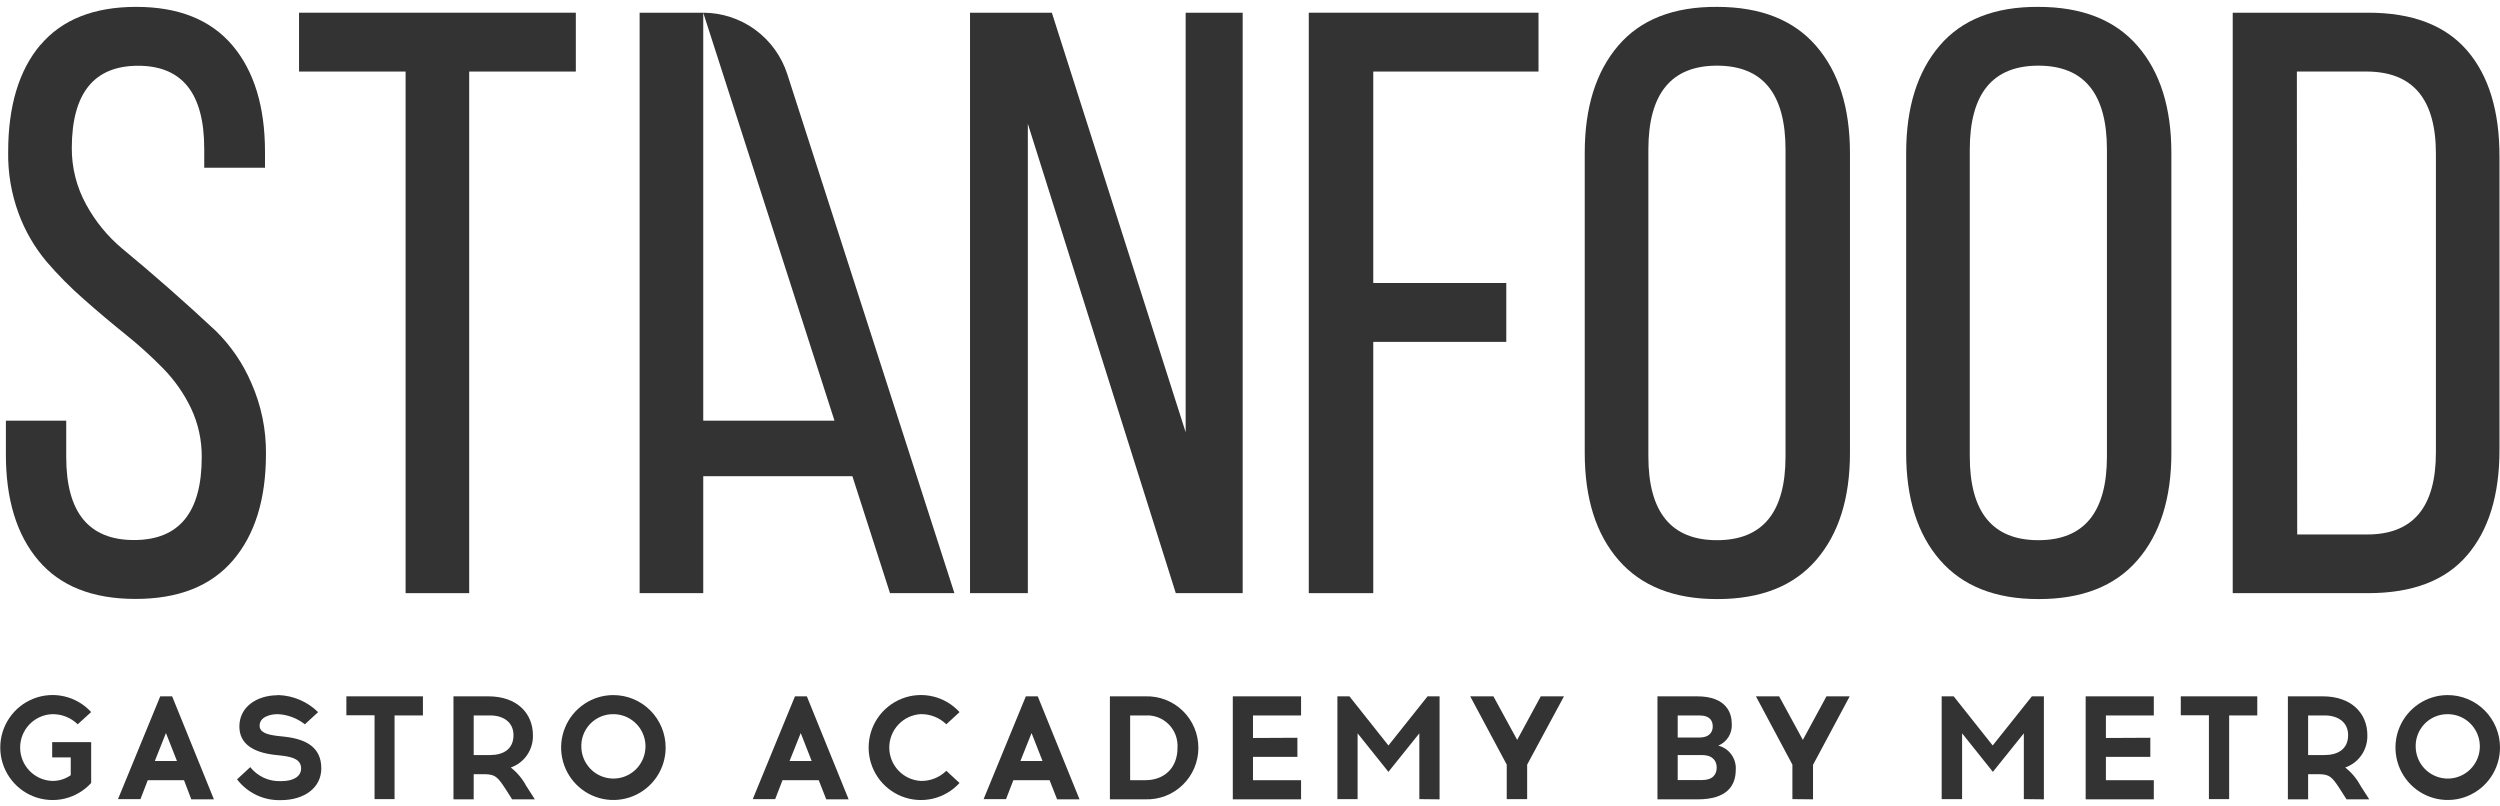
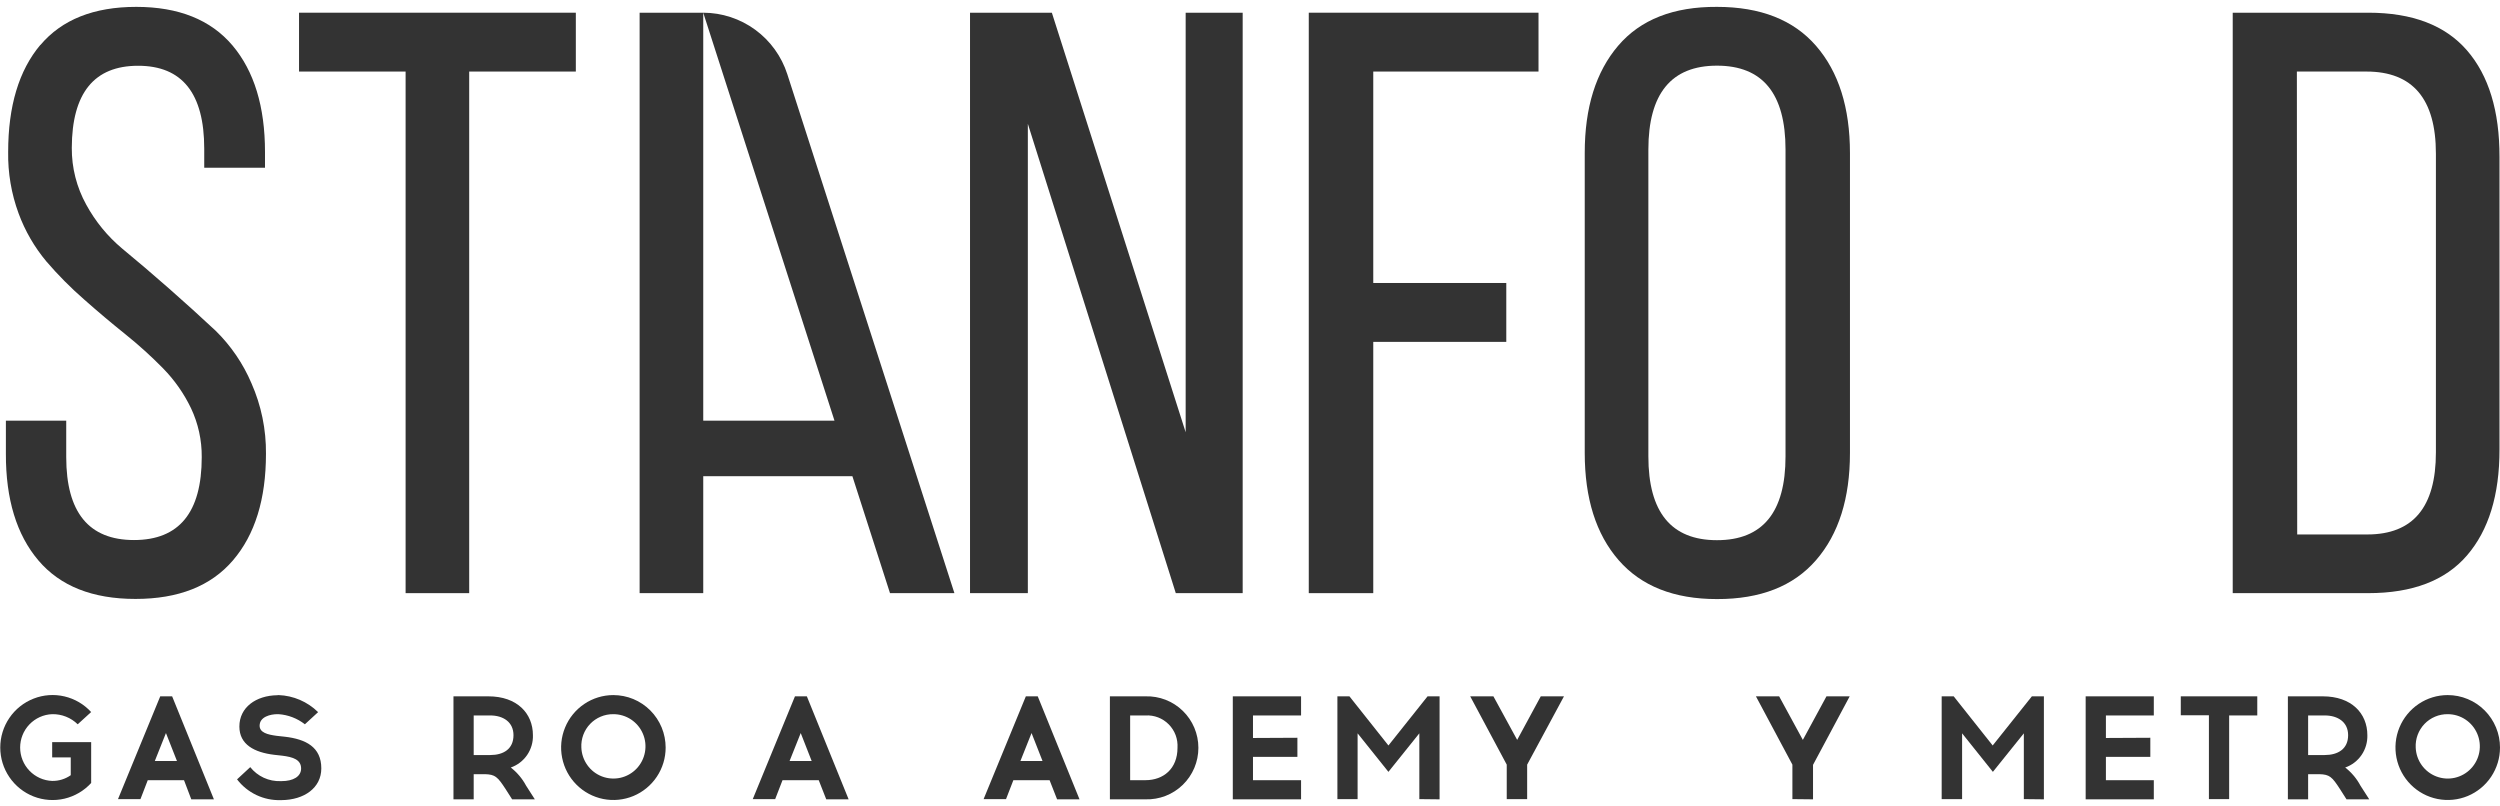
<svg xmlns="http://www.w3.org/2000/svg" width="124" height="40" viewBox="0 0 124 40" fill="none">
  <path d="M2.003 2.234C3.069 0.972 4.654 0.341 6.757 0.341C8.86 0.341 10.451 0.979 11.532 2.255C12.607 3.53 13.144 5.292 13.144 7.539V8.32H10.13V7.375C10.13 4.633 9.037 3.262 6.851 3.262C4.666 3.262 3.569 4.619 3.561 7.333C3.554 8.318 3.801 9.289 4.277 10.15C4.73 10.983 5.336 11.723 6.062 12.331C6.779 12.921 7.55 13.579 8.376 14.304C9.201 15.03 9.973 15.729 10.692 16.402C11.452 17.146 12.057 18.034 12.474 19.013C12.959 20.114 13.204 21.306 13.192 22.509C13.192 24.758 12.646 26.521 11.553 27.796C10.46 29.072 8.848 29.708 6.718 29.707C4.589 29.707 2.984 29.07 1.904 27.796C0.823 26.522 0.286 24.76 0.292 22.509V20.864H3.285V22.673C3.285 25.415 4.406 26.786 6.647 26.786C8.887 26.786 10.007 25.415 10.006 22.673C10.014 21.835 9.832 21.005 9.474 20.247C9.124 19.518 8.657 18.852 8.092 18.274C7.504 17.675 6.882 17.112 6.228 16.587C5.544 16.039 4.861 15.463 4.178 14.859C3.508 14.275 2.881 13.643 2.302 12.969C1.708 12.259 1.241 11.451 0.921 10.582C0.563 9.608 0.388 8.577 0.405 7.539C0.405 5.264 0.937 3.492 2.003 2.225" fill="#333333" />
  <path d="M23.272 29.42H20.118V3.549H14.832V0.63H28.561V3.549H23.272V29.42Z" fill="#333333" />
  <path d="M50.981 6.141V29.42H48.113V0.63H52.172L58.809 21.44V0.63H61.637V29.42H58.319L50.981 6.141Z" fill="#333333" />
  <path d="M34.881 0.63L41.39 20.864H34.881V0.63H31.725V29.42H34.881V23.621H42.279L44.144 29.42H47.339L39.051 3.683C38.766 2.797 38.209 2.025 37.46 1.476C36.711 0.928 35.808 0.632 34.881 0.63V0.63Z" fill="#333333" />
  <path d="M68.114 14.036H74.712V16.957H68.114V29.42H64.915V0.63H76.31V3.549H68.114V14.036Z" fill="#333333" />
  <path d="M78.603 22.468V7.581C78.603 5.333 79.156 3.562 80.263 2.266C81.369 0.971 83.002 0.329 85.162 0.341C87.32 0.341 88.959 0.986 90.077 2.275C91.196 3.565 91.757 5.336 91.758 7.59V22.468C91.758 24.718 91.198 26.49 90.077 27.782C88.957 29.075 87.319 29.718 85.162 29.714C83.03 29.714 81.404 29.07 80.283 27.782C79.163 26.494 78.603 24.723 78.603 22.468ZM81.759 7.417V22.634C81.759 25.407 82.893 26.793 85.162 26.793C87.43 26.793 88.564 25.407 88.562 22.634V7.417C88.562 4.644 87.429 3.257 85.162 3.257C82.895 3.257 81.761 4.644 81.759 7.417" fill="#333333" />
-   <path d="M94.546 22.468V7.581C94.546 5.333 95.099 3.562 96.204 2.266C97.309 0.971 98.942 0.329 101.103 0.341C103.262 0.341 104.901 0.986 106.021 2.275C107.142 3.565 107.701 5.336 107.7 7.59V22.468C107.7 24.718 107.14 26.49 106.021 27.782C104.902 29.075 103.263 29.718 101.103 29.714C98.972 29.714 97.345 29.07 96.225 27.782C95.104 26.494 94.545 24.723 94.546 22.468ZM97.701 7.417V22.634C97.701 25.407 98.835 26.793 101.103 26.793C103.372 26.793 104.506 25.407 104.504 22.634V7.417C104.504 4.644 103.371 3.257 101.103 3.257C98.836 3.257 97.702 4.644 97.701 7.417" fill="#333333" />
  <path d="M110.743 0.63H117.466C119.652 0.63 121.284 1.253 122.363 2.5C123.442 3.746 123.979 5.508 123.975 7.786V22.304C123.975 24.553 123.438 26.301 122.363 27.549C121.289 28.797 119.656 29.42 117.466 29.42H110.743V0.63ZM113.941 26.509H117.42C119.689 26.509 120.822 25.152 120.821 22.438V7.622C120.821 4.908 119.673 3.55 117.379 3.549H113.925L113.941 26.509Z" fill="#333333" />
  <path d="M4.508 35.329L3.854 35.925C3.687 35.761 3.489 35.632 3.271 35.546C3.054 35.46 2.822 35.418 2.588 35.423C2.161 35.439 1.757 35.621 1.461 35.929C1.164 36.238 0.999 36.65 0.999 37.079C0.999 37.508 1.164 37.919 1.461 38.228C1.757 38.537 2.161 38.718 2.588 38.734C2.917 38.739 3.239 38.64 3.509 38.45V37.568H2.588V36.81H4.522V38.836C4.169 39.223 3.707 39.494 3.198 39.614C2.689 39.733 2.155 39.695 1.668 39.505C1.181 39.315 0.762 38.981 0.467 38.548C0.171 38.115 0.013 37.602 0.013 37.078C0.013 36.553 0.171 36.04 0.467 35.607C0.762 35.174 1.181 34.841 1.668 34.651C2.155 34.46 2.689 34.422 3.198 34.542C3.707 34.661 4.169 34.932 4.522 35.319L4.508 35.329Z" fill="#333333" />
  <path d="M6.967 39.636H5.853L7.948 34.538H8.538L10.61 39.647H9.488L9.127 38.697H7.329L6.967 39.636ZM7.679 37.745H8.777L8.231 36.359L7.679 37.745Z" fill="#333333" />
  <path d="M13.814 34.476C14.551 34.502 15.252 34.804 15.778 35.322L15.122 35.925C14.746 35.63 14.29 35.455 13.814 35.423H13.757C13.423 35.423 12.877 35.548 12.877 35.994C12.877 36.336 13.269 36.438 13.729 36.498L14.134 36.542C15.168 36.664 15.937 37.052 15.937 38.111C15.937 39.079 15.088 39.677 13.962 39.686H13.918C13.502 39.698 13.09 39.611 12.714 39.432C12.339 39.253 12.011 38.987 11.758 38.656L12.412 38.05C12.592 38.276 12.822 38.456 13.083 38.577C13.345 38.697 13.63 38.754 13.918 38.744H13.962C14.549 38.744 14.935 38.513 14.935 38.117C14.935 37.672 14.521 37.547 13.996 37.482L13.598 37.438C12.622 37.32 11.873 36.934 11.873 36.036C11.873 35.081 12.702 34.497 13.757 34.483L13.814 34.476Z" fill="#333333" />
-   <path d="M19.57 39.636H18.578V35.477H17.18V34.538H20.977V35.486H19.57V39.636Z" fill="#333333" />
  <path d="M24.223 34.538C25.648 34.538 26.433 35.384 26.433 36.465C26.444 36.815 26.343 37.159 26.146 37.448C25.948 37.736 25.664 37.954 25.335 38.069C25.648 38.312 25.906 38.618 26.093 38.968L26.528 39.647H25.402L25.075 39.134C24.681 38.529 24.557 38.413 24.055 38.399H23.495V39.647H22.492V34.538H24.223ZM23.495 37.45H24.317C24.971 37.45 25.469 37.152 25.469 36.465C25.469 35.816 24.96 35.486 24.317 35.486H23.495V37.45Z" fill="#333333" />
  <path d="M33.016 37.08C33.016 37.594 32.864 38.097 32.579 38.524C32.294 38.952 31.889 39.285 31.416 39.482C30.942 39.678 30.421 39.73 29.919 39.63C29.416 39.529 28.954 39.282 28.592 38.918C28.229 38.555 27.982 38.092 27.882 37.587C27.781 37.083 27.832 36.56 28.028 36.085C28.223 35.609 28.555 35.203 28.981 34.916C29.406 34.63 29.907 34.477 30.419 34.476C30.76 34.476 31.098 34.543 31.413 34.673C31.728 34.804 32.014 34.996 32.256 35.238C32.497 35.48 32.688 35.767 32.819 36.083C32.949 36.399 33.016 36.738 33.016 37.08V37.08ZM28.835 37.08C28.847 37.393 28.951 37.696 29.133 37.951C29.315 38.206 29.567 38.401 29.859 38.512C30.151 38.624 30.47 38.646 30.774 38.578C31.079 38.509 31.357 38.352 31.573 38.125C31.789 37.899 31.934 37.614 31.99 37.306C32.046 36.997 32.011 36.679 31.887 36.391C31.765 36.103 31.56 35.858 31.299 35.685C31.038 35.513 30.732 35.422 30.419 35.423C30.205 35.421 29.992 35.462 29.795 35.546C29.597 35.629 29.418 35.752 29.27 35.907C29.121 36.063 29.006 36.247 28.931 36.449C28.857 36.65 28.824 36.865 28.835 37.08Z" fill="#333333" />
  <path d="M38.449 39.636H37.337L39.43 34.538H40.02L42.092 39.647H40.982L40.609 38.697H38.813L38.449 39.636ZM39.163 37.745H40.259L39.716 36.359L39.163 37.745Z" fill="#333333" />
-   <path d="M47.592 35.322L46.938 35.925C46.6 35.596 46.145 35.415 45.674 35.421C45.252 35.443 44.853 35.628 44.562 35.936C44.271 36.244 44.108 36.653 44.108 37.078C44.108 37.503 44.271 37.911 44.562 38.219C44.853 38.528 45.252 38.712 45.674 38.734C45.908 38.739 46.14 38.697 46.357 38.61C46.574 38.524 46.772 38.395 46.938 38.231L47.592 38.836C47.239 39.223 46.778 39.494 46.268 39.614C45.759 39.733 45.226 39.695 44.738 39.505C44.251 39.315 43.832 38.981 43.537 38.548C43.242 38.115 43.084 37.602 43.084 37.078C43.084 36.553 43.242 36.04 43.537 35.607C43.832 35.174 44.251 34.841 44.738 34.651C45.226 34.46 45.759 34.422 46.268 34.542C46.778 34.661 47.239 34.932 47.592 35.319V35.322Z" fill="#333333" />
  <path d="M49.899 39.636H48.787L50.882 34.538H51.472L53.544 39.647H52.432L52.059 38.697H50.263L49.899 39.636ZM50.613 37.745H51.709L51.165 36.359L50.613 37.745Z" fill="#333333" />
  <path d="M56.817 34.538C57.158 34.528 57.497 34.587 57.815 34.71C58.133 34.834 58.422 35.02 58.667 35.259C58.912 35.497 59.106 35.782 59.239 36.097C59.372 36.412 59.44 36.751 59.44 37.093C59.44 37.435 59.372 37.773 59.239 38.088C59.106 38.404 58.912 38.688 58.667 38.927C58.422 39.165 58.133 39.352 57.815 39.475C57.497 39.599 57.158 39.657 56.817 39.647H55.051V34.538H56.817ZM56.817 38.697C57.706 38.697 58.404 38.129 58.404 37.092C58.417 36.878 58.386 36.664 58.312 36.464C58.237 36.264 58.121 36.082 57.971 35.93C57.821 35.778 57.641 35.66 57.442 35.583C57.243 35.507 57.03 35.474 56.817 35.486H56.055V38.697H56.817Z" fill="#333333" />
  <path d="M64.351 36.593V37.542H62.148V38.697H64.533V39.647H61.147V34.538H64.533V35.486H62.148V36.604L64.351 36.593Z" fill="#333333" />
  <path d="M70.399 39.636V36.373L68.866 38.284L67.337 36.373V39.636H66.335V34.538H66.932L68.866 36.976L70.807 34.538H71.403V39.647L70.399 39.636Z" fill="#333333" />
  <path d="M74.734 39.636V37.926L72.922 34.538H74.073L75.252 36.699L76.422 34.538H77.573L75.747 37.926V39.636H74.734Z" fill="#333333" />
-   <path d="M84.174 34.538C85.65 34.538 85.896 35.391 85.896 35.895C85.913 36.124 85.858 36.352 85.738 36.548C85.618 36.743 85.44 36.895 85.228 36.983C85.489 37.049 85.719 37.206 85.877 37.424C86.035 37.643 86.112 37.91 86.094 38.18C86.094 38.989 85.634 39.647 84.211 39.647H82.21V34.538H84.174ZM83.214 36.581H84.282C84.821 36.581 84.952 36.276 84.952 36.033C84.952 35.791 84.851 35.486 84.282 35.486H83.214V36.581ZM83.214 38.691H84.42C84.966 38.691 85.148 38.399 85.148 38.069C85.148 37.739 84.945 37.45 84.42 37.45H83.214V38.691Z" fill="#333333" />
  <path d="M88.903 39.636V37.926L87.094 34.538H88.245L89.421 36.699L90.593 34.538H91.745L89.926 37.937V39.647L88.903 39.636Z" fill="#333333" />
  <path d="M100.382 39.636V36.373L98.847 38.284L97.32 36.373V39.636H96.307V34.538H96.903L98.837 36.976L100.781 34.538H101.377V39.647L100.382 39.636Z" fill="#333333" />
  <path d="M106.656 36.593V37.542H104.453V38.697H106.829V39.647H103.449V34.538H106.829V35.486H104.453V36.604L106.656 36.593Z" fill="#333333" />
  <path d="M110.566 39.636H109.562V35.477H108.167V34.538H111.961V35.486H110.566V39.636Z" fill="#333333" />
  <path d="M115.21 34.538C116.636 34.538 117.421 35.384 117.421 36.465C117.431 36.815 117.331 37.159 117.133 37.448C116.936 37.736 116.652 37.954 116.322 38.069C116.635 38.312 116.892 38.618 117.078 38.968L117.515 39.647H116.387L116.06 39.134C115.669 38.529 115.544 38.413 115.042 38.399H114.483V39.647H113.479V34.538H115.21ZM114.483 37.45H115.305C115.959 37.45 116.467 37.152 116.467 36.465C116.467 35.816 115.959 35.486 115.305 35.486H114.483V37.45Z" fill="#333333" />
  <path d="M124 37.08C124 37.594 123.847 38.097 123.562 38.525C123.277 38.952 122.873 39.285 122.399 39.482C121.925 39.678 121.404 39.73 120.902 39.629C120.399 39.529 119.937 39.281 119.575 38.917C119.212 38.554 118.965 38.09 118.865 37.586C118.765 37.081 118.816 36.559 119.012 36.083C119.208 35.608 119.54 35.202 119.966 34.915C120.392 34.629 120.893 34.476 121.406 34.476C121.746 34.476 122.084 34.543 122.399 34.674C122.714 34.804 123 34.996 123.241 35.238C123.482 35.48 123.673 35.767 123.803 36.083C123.934 36.399 124.001 36.738 124 37.08V37.08ZM119.819 37.08C119.831 37.393 119.934 37.696 120.116 37.951C120.298 38.205 120.551 38.401 120.843 38.512C121.135 38.624 121.453 38.647 121.757 38.578C122.062 38.509 122.34 38.352 122.556 38.126C122.773 37.9 122.918 37.615 122.974 37.307C123.03 36.999 122.995 36.681 122.872 36.393C122.749 36.105 122.545 35.859 122.284 35.687C122.023 35.514 121.718 35.423 121.406 35.423C121.191 35.421 120.978 35.462 120.78 35.546C120.583 35.629 120.404 35.752 120.255 35.907C120.107 36.062 119.991 36.247 119.916 36.448C119.841 36.65 119.808 36.865 119.819 37.08V37.08Z" fill="#333333" />
</svg>